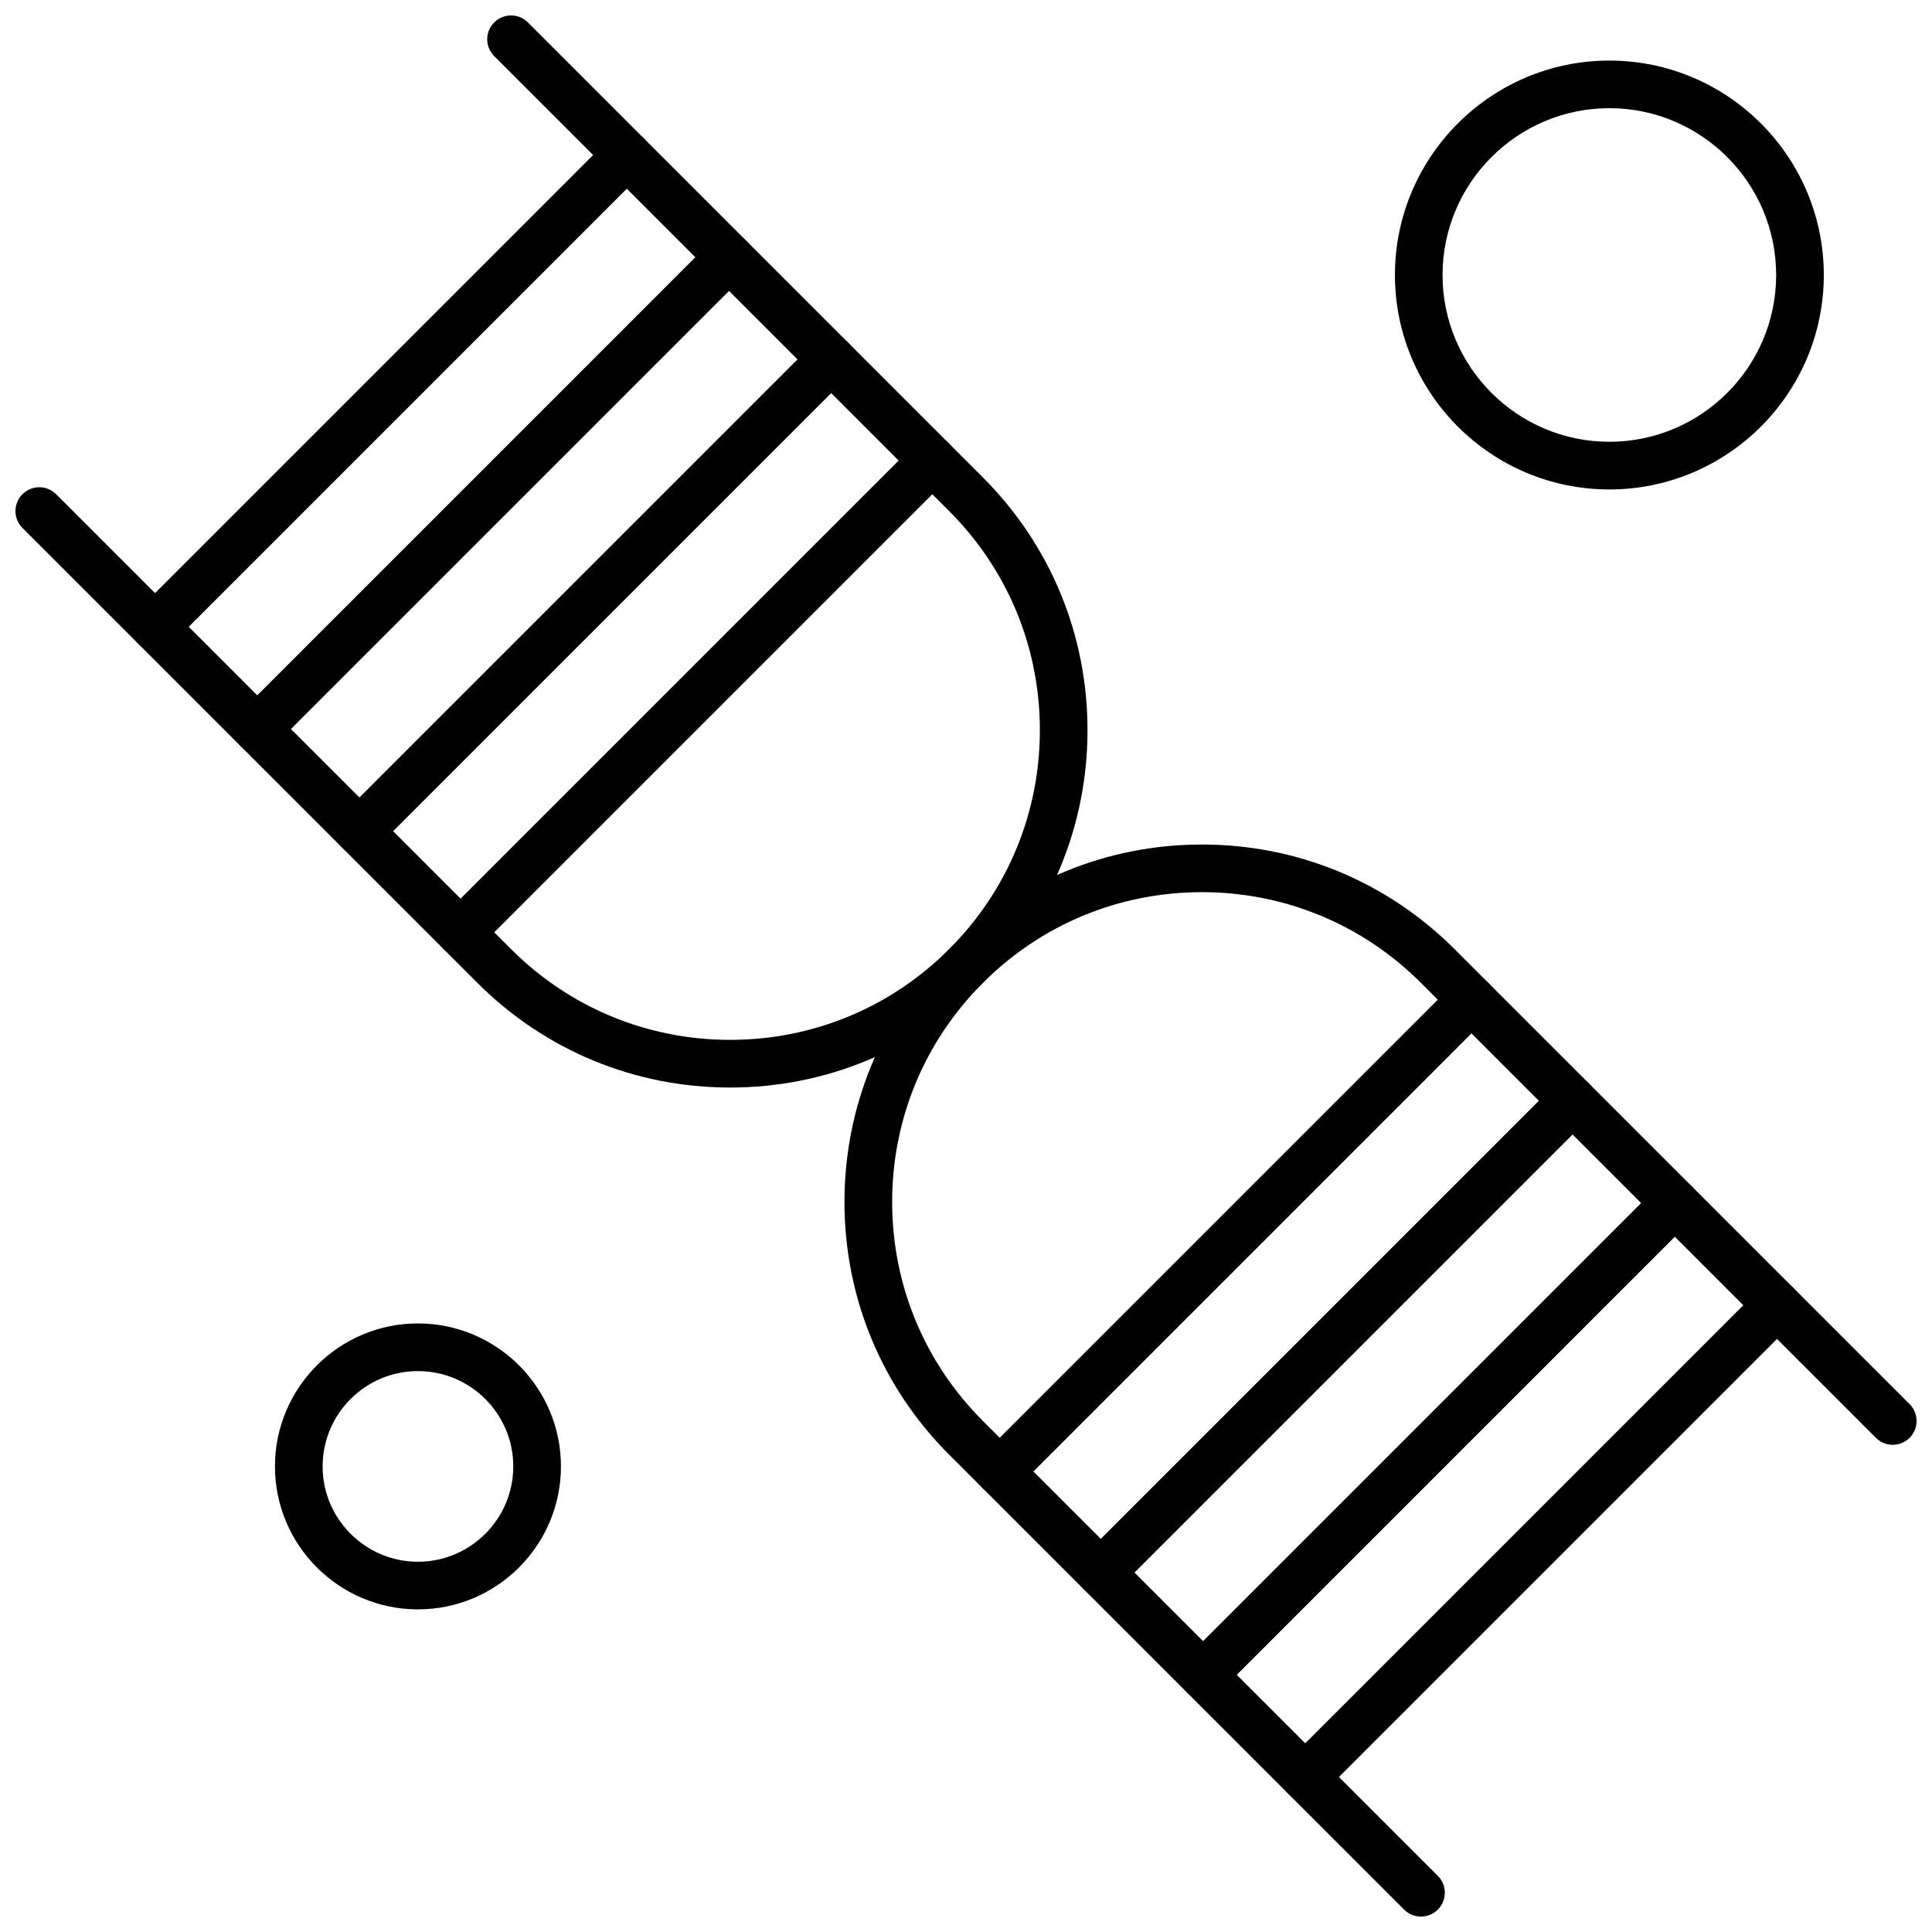
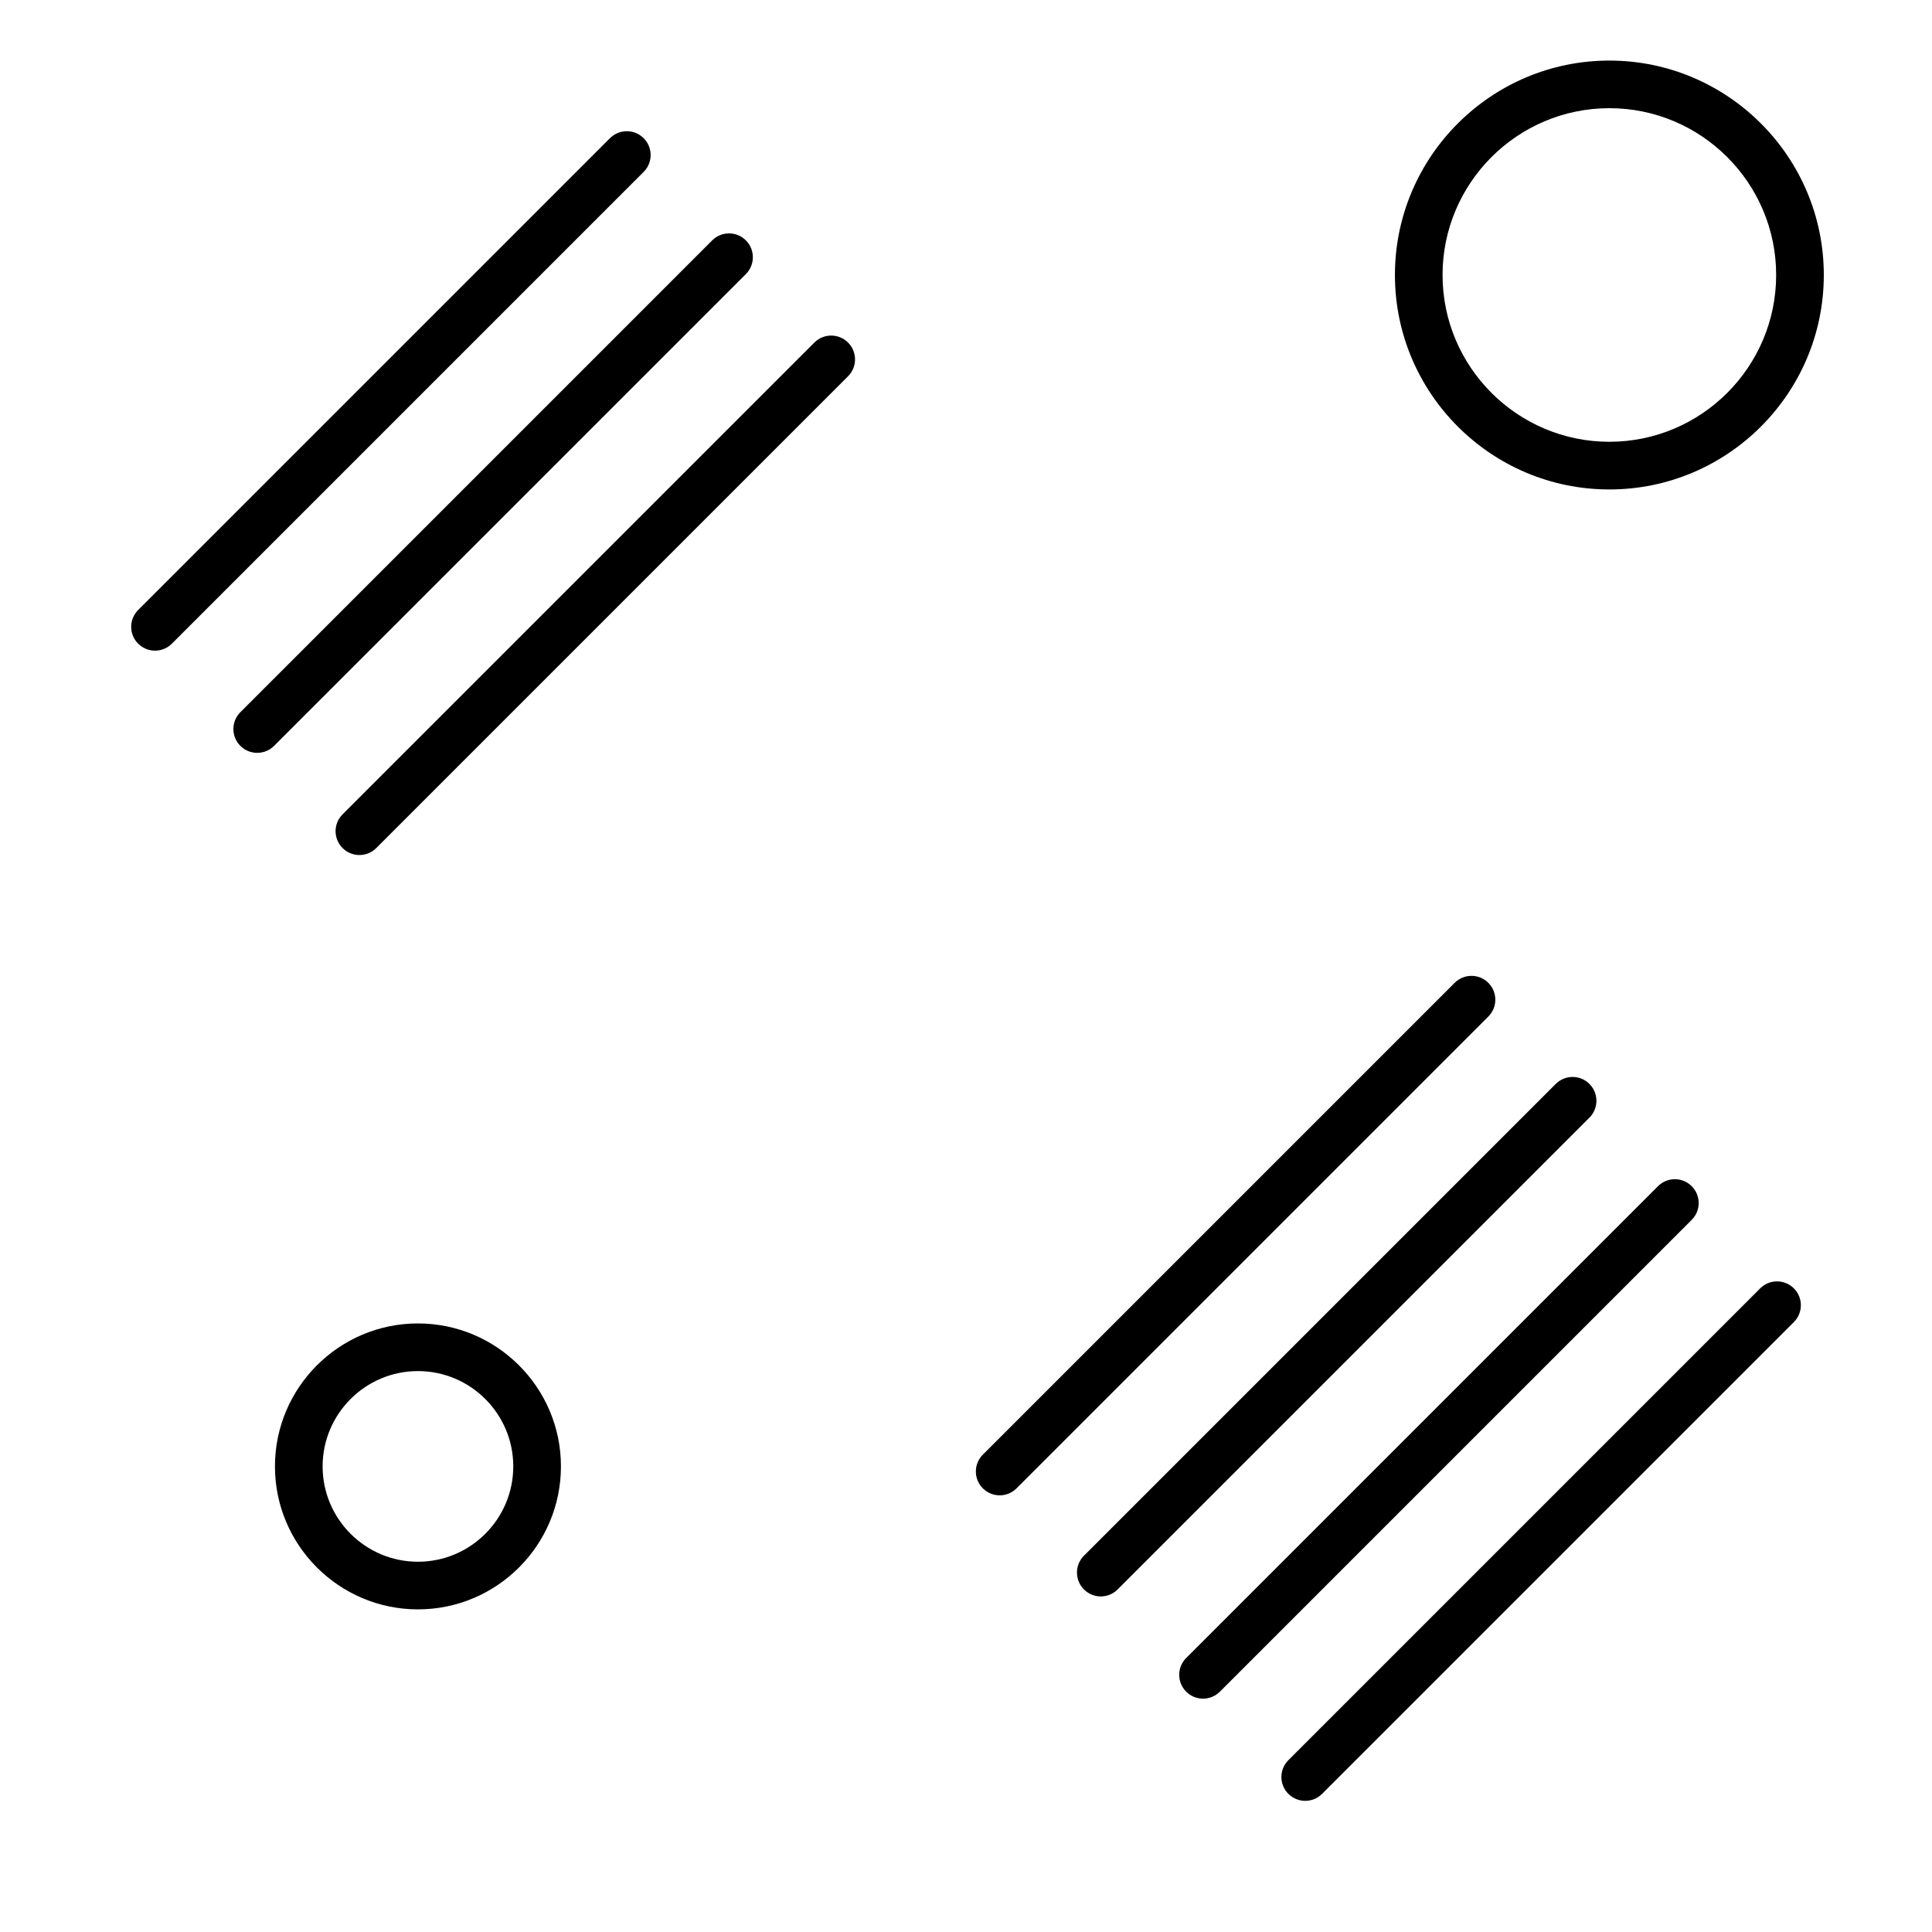
<svg xmlns="http://www.w3.org/2000/svg" width="800px" height="800px" version="1.1" viewBox="144 144 512 512">
  <defs>
    <clipPath id="b">
-       <path d="m367 367h284.9v284.9h-284.9z" />
-     </clipPath>
+       </clipPath>
    <clipPath id="a">
      <path d="m148.09 148.09h284.91v284.91h-284.91z" />
    </clipPath>
  </defs>
  <g clip-path="url(#b)">
    <path d="m520.57 651.91c-1.625 0-3.238-0.613-4.465-1.848l-120.57-120.56c-17.887-17.887-27.742-41.676-27.742-66.977s9.855-49.09 27.742-66.977c17.887-17.891 41.684-27.742 66.977-27.742 25.305 0 49.09 9.855 66.977 27.742l120.57 120.56c2.469 2.469 2.469 6.465 0 8.93-2.465 2.465-6.465 2.469-8.93 0l-120.56-120.56c-15.508-15.508-36.121-24.047-58.051-24.047-21.926 0-42.535 8.539-58.043 24.047-15.5 15.508-24.047 36.121-24.047 58.043 0 21.926 8.539 42.535 24.047 58.043l120.56 120.56c2.473 2.465 2.473 6.465 0 8.93-1.234 1.238-2.844 1.855-4.461 1.855z" fill-rule="evenodd" />
  </g>
  <path d="m408.93 540.28c-1.617 0-3.227-0.621-4.465-1.855-2.469-2.465-2.469-6.465 0-8.93l125.03-125.03c2.469-2.469 6.465-2.469 8.93 0 2.469 2.469 2.469 6.465 0 8.93l-125.03 125.03c-1.227 1.238-2.852 1.855-4.465 1.855z" fill-rule="evenodd" />
  <path d="m435.72 567.07c-1.617 0-3.231-0.621-4.465-1.855-2.465-2.469-2.465-6.465 0-8.93l125.03-125.03c2.469-2.469 6.465-2.469 8.93 0 2.469 2.469 2.469 6.465 0 8.93l-125.03 125.03c-1.23 1.234-2.848 1.855-4.465 1.855z" fill-rule="evenodd" />
  <path d="m462.82 594.16c-1.617 0-3.227-0.609-4.465-1.848-2.473-2.469-2.473-6.465 0-8.93l125.03-125.03c2.469-2.469 6.465-2.469 8.93 0 2.473 2.469 2.473 6.465 0 8.93l-125.03 125.03c-1.238 1.227-2.856 1.848-4.465 1.848z" fill-rule="evenodd" />
  <path d="m489.9 621.24c-1.617 0-3.231-0.621-4.465-1.848-2.469-2.469-2.469-6.465 0-8.93l125.03-125.03c2.465-2.469 6.465-2.469 8.93 0 2.473 2.469 2.473 6.465 0 8.93l-125.03 125.03c-1.223 1.227-2.848 1.848-4.465 1.848z" fill-rule="evenodd" />
  <g clip-path="url(#a)">
-     <path d="m337.49 432.21c-25.305 0-49.09-9.855-66.977-27.742l-120.56-120.56c-2.473-2.469-2.473-6.465 0-8.938 2.469-2.465 6.457-2.465 8.93 0l120.56 120.56c15.5 15.5 36.121 24.043 58.043 24.043 21.926 0 42.547-8.539 58.043-24.043 15.508-15.508 24.047-36.121 24.047-58.043 0-21.926-8.539-42.547-24.047-58.051l-120.56-120.56c-2.469-2.469-2.469-6.465 0-8.93 2.469-2.469 6.465-2.469 8.93 0l120.56 120.56c17.891 17.891 27.742 41.676 27.742 66.98 0 25.301-9.852 49.09-27.742 66.977-17.883 17.891-41.664 27.746-66.969 27.746z" fill-rule="evenodd" />
-   </g>
-   <path d="m266.05 397.39c-1.617 0-3.227-0.609-4.465-1.848-2.469-2.465-2.469-6.465 0-8.93l125.03-125.03c2.473-2.469 6.465-2.469 8.93 0 2.469 2.469 2.469 6.465 0 8.93l-125.03 125.03c-1.234 1.23-2.852 1.848-4.465 1.848z" fill-rule="evenodd" />
+     </g>
  <path d="m239.25 370.59c-1.617 0-3.231-0.609-4.465-1.848-2.469-2.469-2.469-6.465 0-8.93l125.03-125.03c2.473-2.469 6.465-2.469 8.93 0 2.465 2.465 2.469 6.465 0 8.93l-125.03 125.03c-1.238 1.238-2.844 1.848-4.465 1.848z" fill-rule="evenodd" />
  <path d="m212.17 343.51c-1.625 0-3.238-0.609-4.465-1.848-2.473-2.465-2.473-6.465 0-8.93l125.03-125.03c2.469-2.469 6.457-2.469 8.93 0 2.469 2.469 2.469 6.465 0 8.93l-125.03 125.03c-1.23 1.238-2.848 1.848-4.457 1.848z" fill-rule="evenodd" />
  <path d="m185.08 316.43c-1.617 0-3.227-0.621-4.465-1.848-2.469-2.465-2.469-6.465 0-8.93l125.03-125.03c2.473-2.469 6.465-2.469 8.93 0 2.473 2.469 2.473 6.465 0 8.93l-125.03 125.03c-1.238 1.227-2.844 1.848-4.465 1.848z" fill-rule="evenodd" />
  <path d="m570.5 273.71c-31.336 0-56.828-25.492-56.828-56.828 0-31.336 25.492-56.828 56.828-56.828 31.332 0 56.828 25.492 56.828 56.828 0.008 31.328-25.492 56.828-56.828 56.828zm0-101.04c-24.379 0-44.207 19.828-44.207 44.207 0 24.371 19.836 44.199 44.207 44.199s44.199-19.828 44.199-44.199c0.004-24.371-19.828-44.207-44.199-44.207z" fill-rule="evenodd" />
  <path d="m254.76 570.5c-20.891 0-37.895-16.996-37.895-37.887 0-20.891 16.996-37.887 37.895-37.887 20.898 0 37.895 16.996 37.895 37.887 0 20.891-16.992 37.887-37.895 37.887zm0-63.148c-13.934 0-25.262 11.332-25.262 25.262 0 13.926 11.332 25.262 25.262 25.262 13.93 0 25.262-11.336 25.262-25.262 0.004-13.93-11.328-25.262-25.262-25.262z" fill-rule="evenodd" />
</svg>